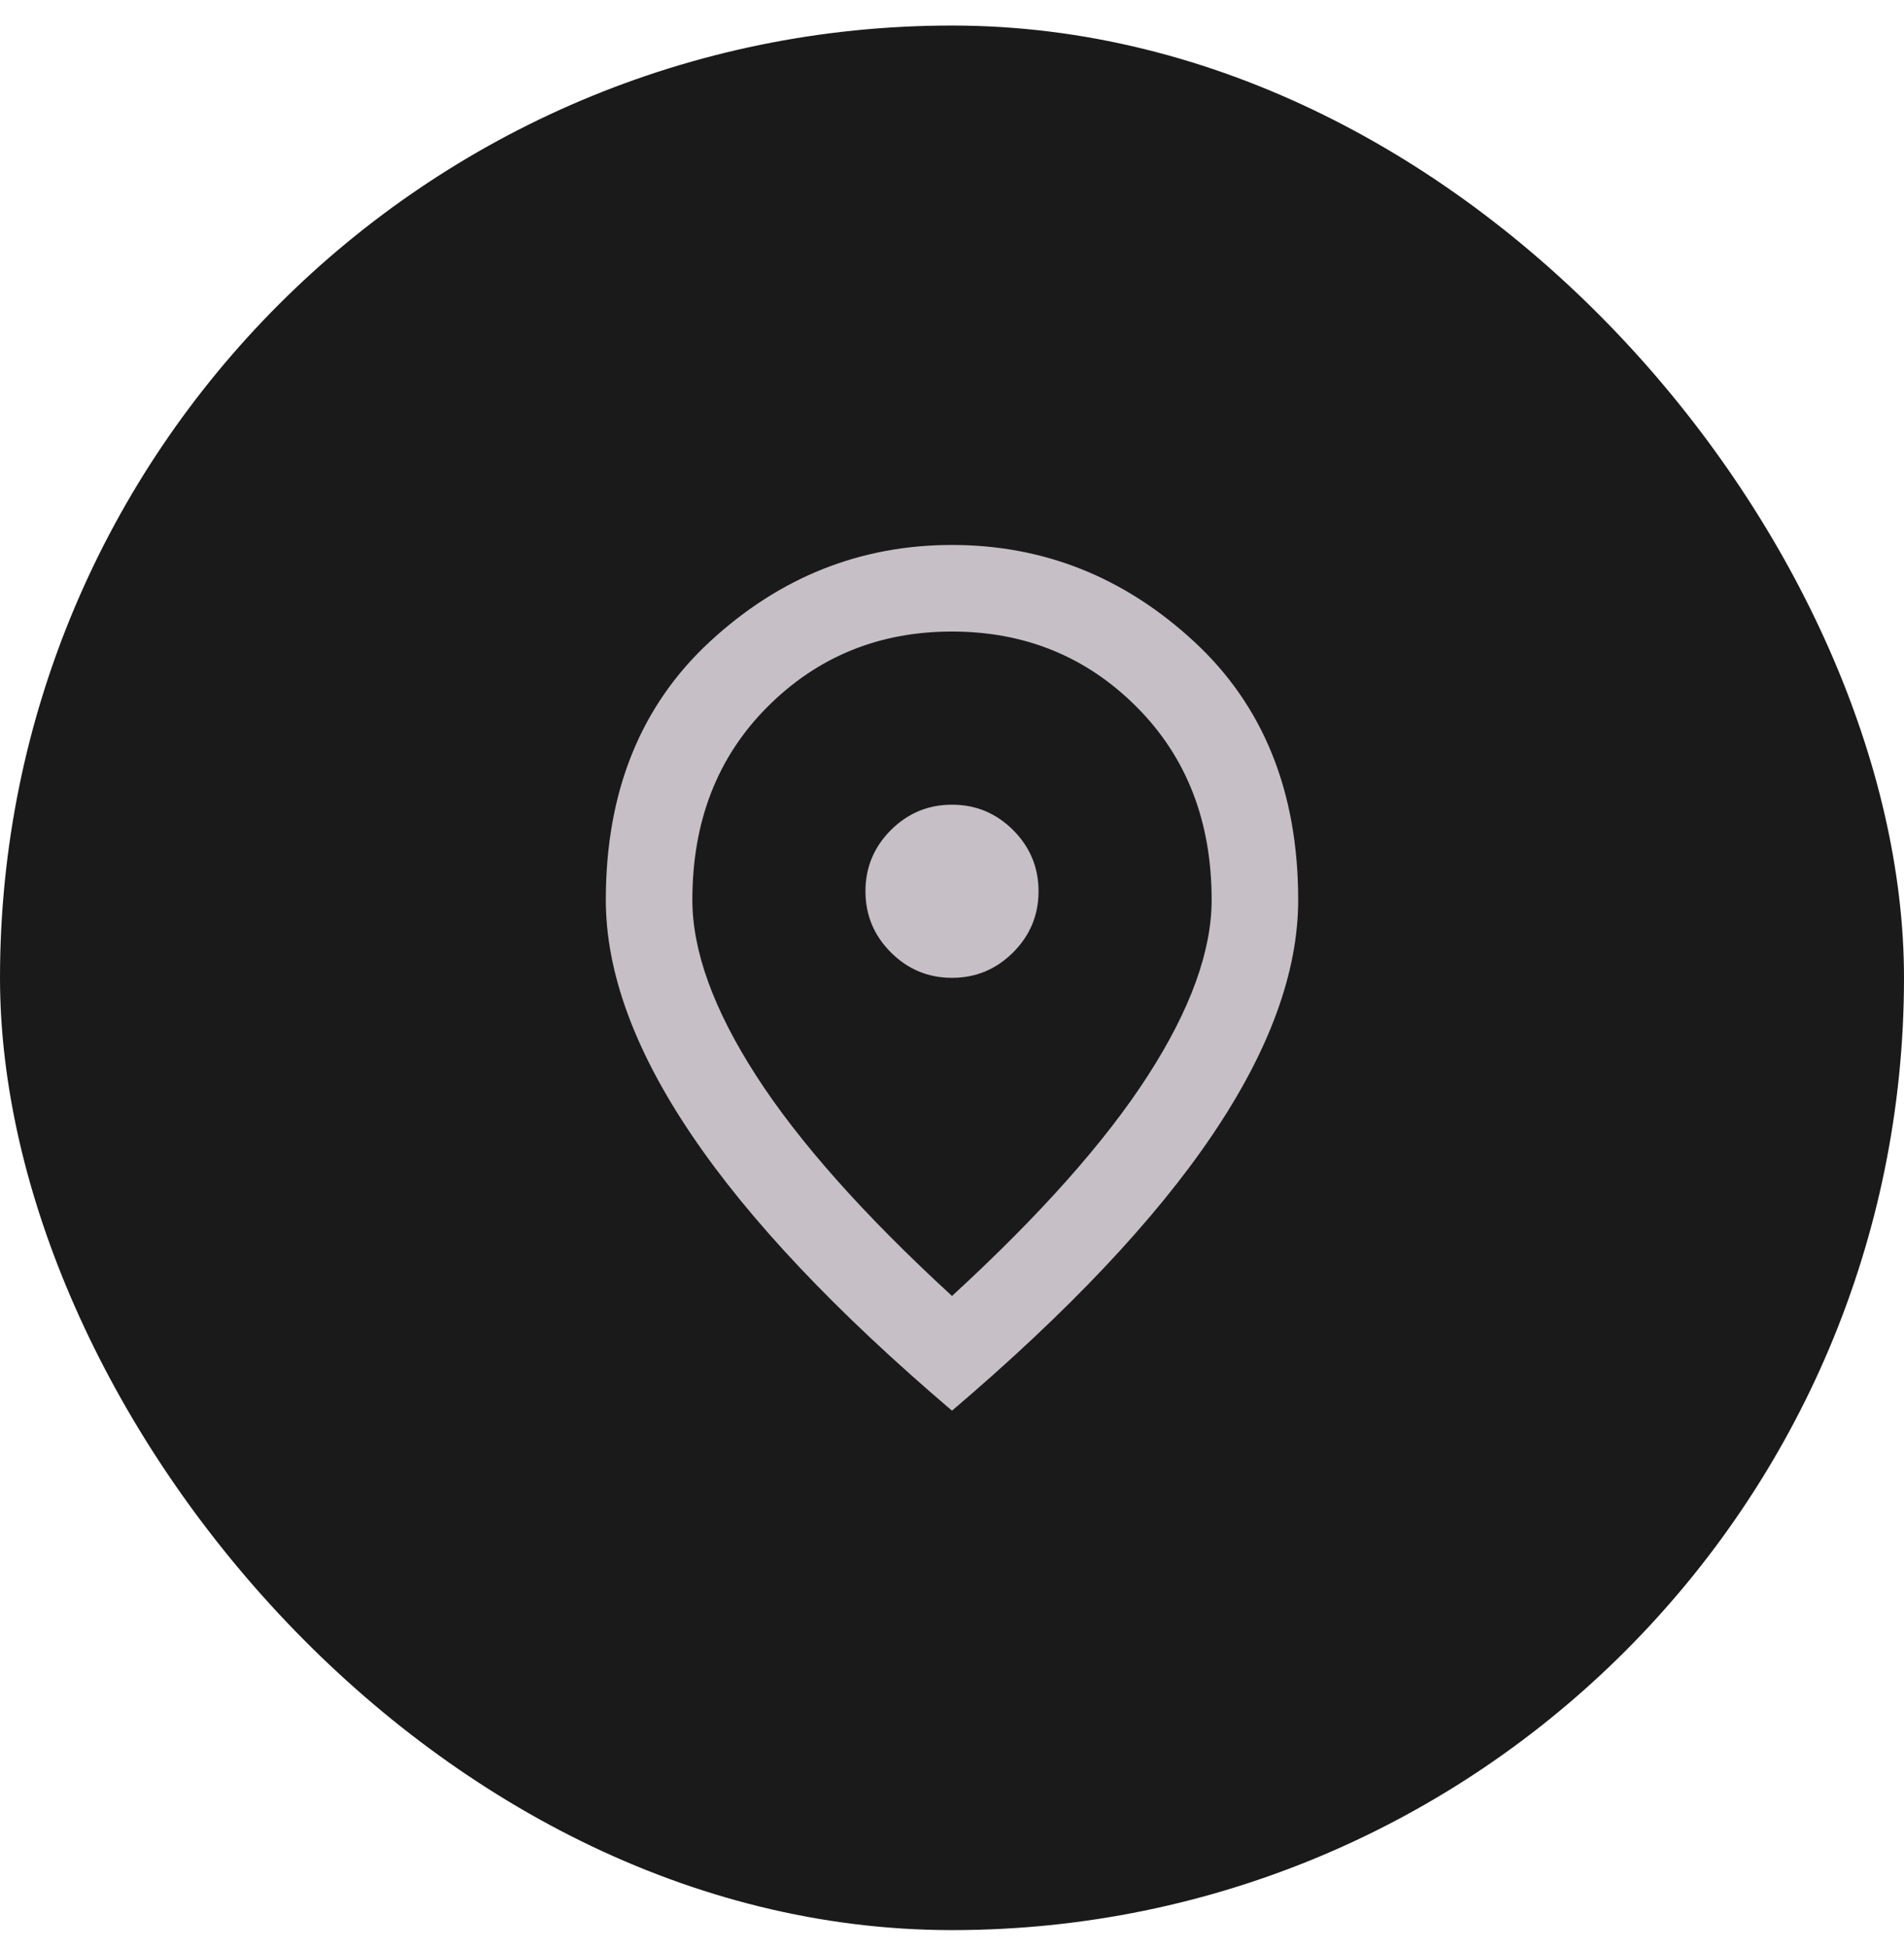
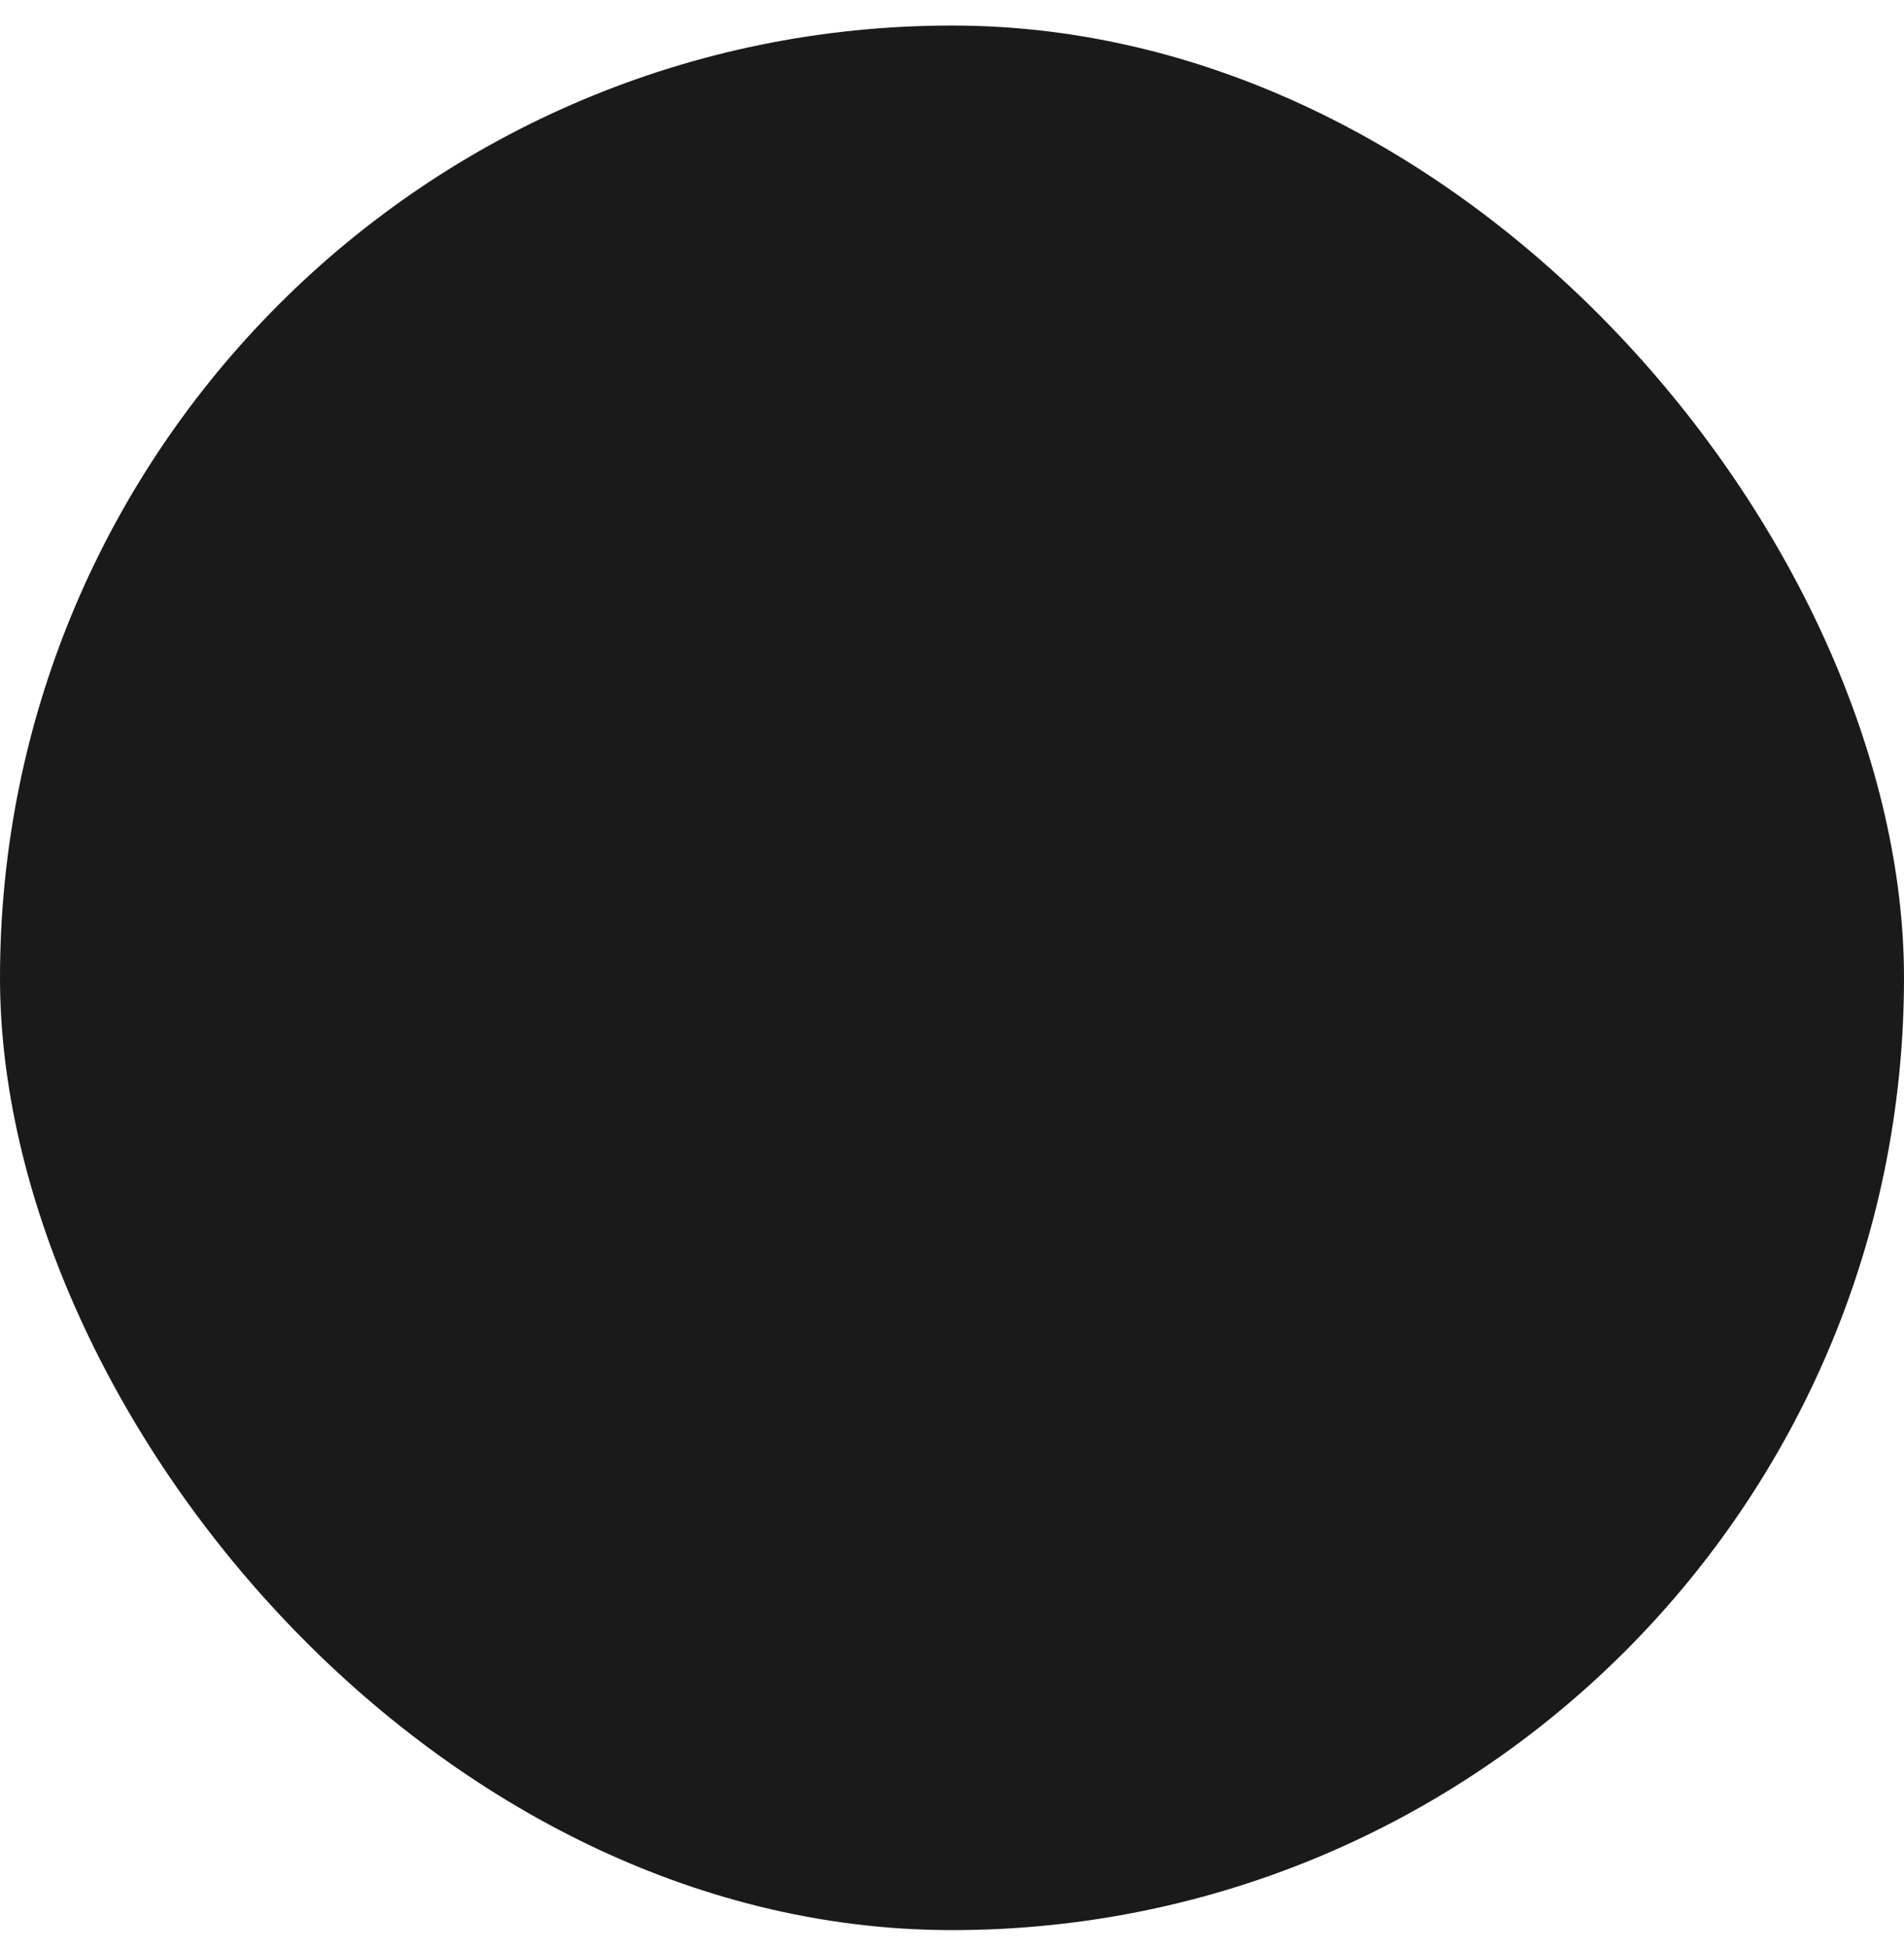
<svg xmlns="http://www.w3.org/2000/svg" width="44" height="45" viewBox="0 0 44 45" fill="none">
  <rect y="0.59" width="44" height="44" rx="22" fill="#1A1A1A" />
  <mask id="mask0_934_301" style="mask-type:alpha" maskUnits="userSpaceOnUse" x="10" y="10" width="24" height="25">
-     <rect x="10" y="10.59" width="24" height="24" fill="#D9D9D9" />
-   </mask>
+     </mask>
  <g mask="url(#mask0_934_301)">
-     <path d="M22 22.59C22.55 22.59 23.021 22.394 23.413 22.002C23.804 21.611 24 21.14 24 20.59C24 20.04 23.804 19.569 23.413 19.177C23.021 18.786 22.55 18.59 22 18.59C21.45 18.59 20.979 18.786 20.587 19.177C20.196 19.569 20 20.04 20 20.59C20 21.14 20.196 21.611 20.587 22.002C20.979 22.394 21.45 22.59 22 22.59ZM22 29.94C24.033 28.073 25.542 26.377 26.525 24.852C27.508 23.327 28 21.973 28 20.79C28 18.973 27.421 17.486 26.262 16.327C25.104 15.169 23.683 14.59 22 14.59C20.317 14.59 18.896 15.169 17.738 16.327C16.579 17.486 16 18.973 16 20.79C16 21.973 16.492 23.327 17.475 24.852C18.458 26.377 19.967 28.073 22 29.94ZM22 32.59C19.317 30.306 17.312 28.186 15.988 26.227C14.662 24.269 14 22.456 14 20.79C14 18.29 14.804 16.298 16.413 14.815C18.021 13.332 19.883 12.59 22 12.59C24.117 12.59 25.979 13.332 27.587 14.815C29.196 16.298 30 18.29 30 20.79C30 22.456 29.337 24.269 28.012 26.227C26.688 28.186 24.683 30.306 22 32.59Z" fill="#C6BFC6" />
-   </g>
+     </g>
</svg>